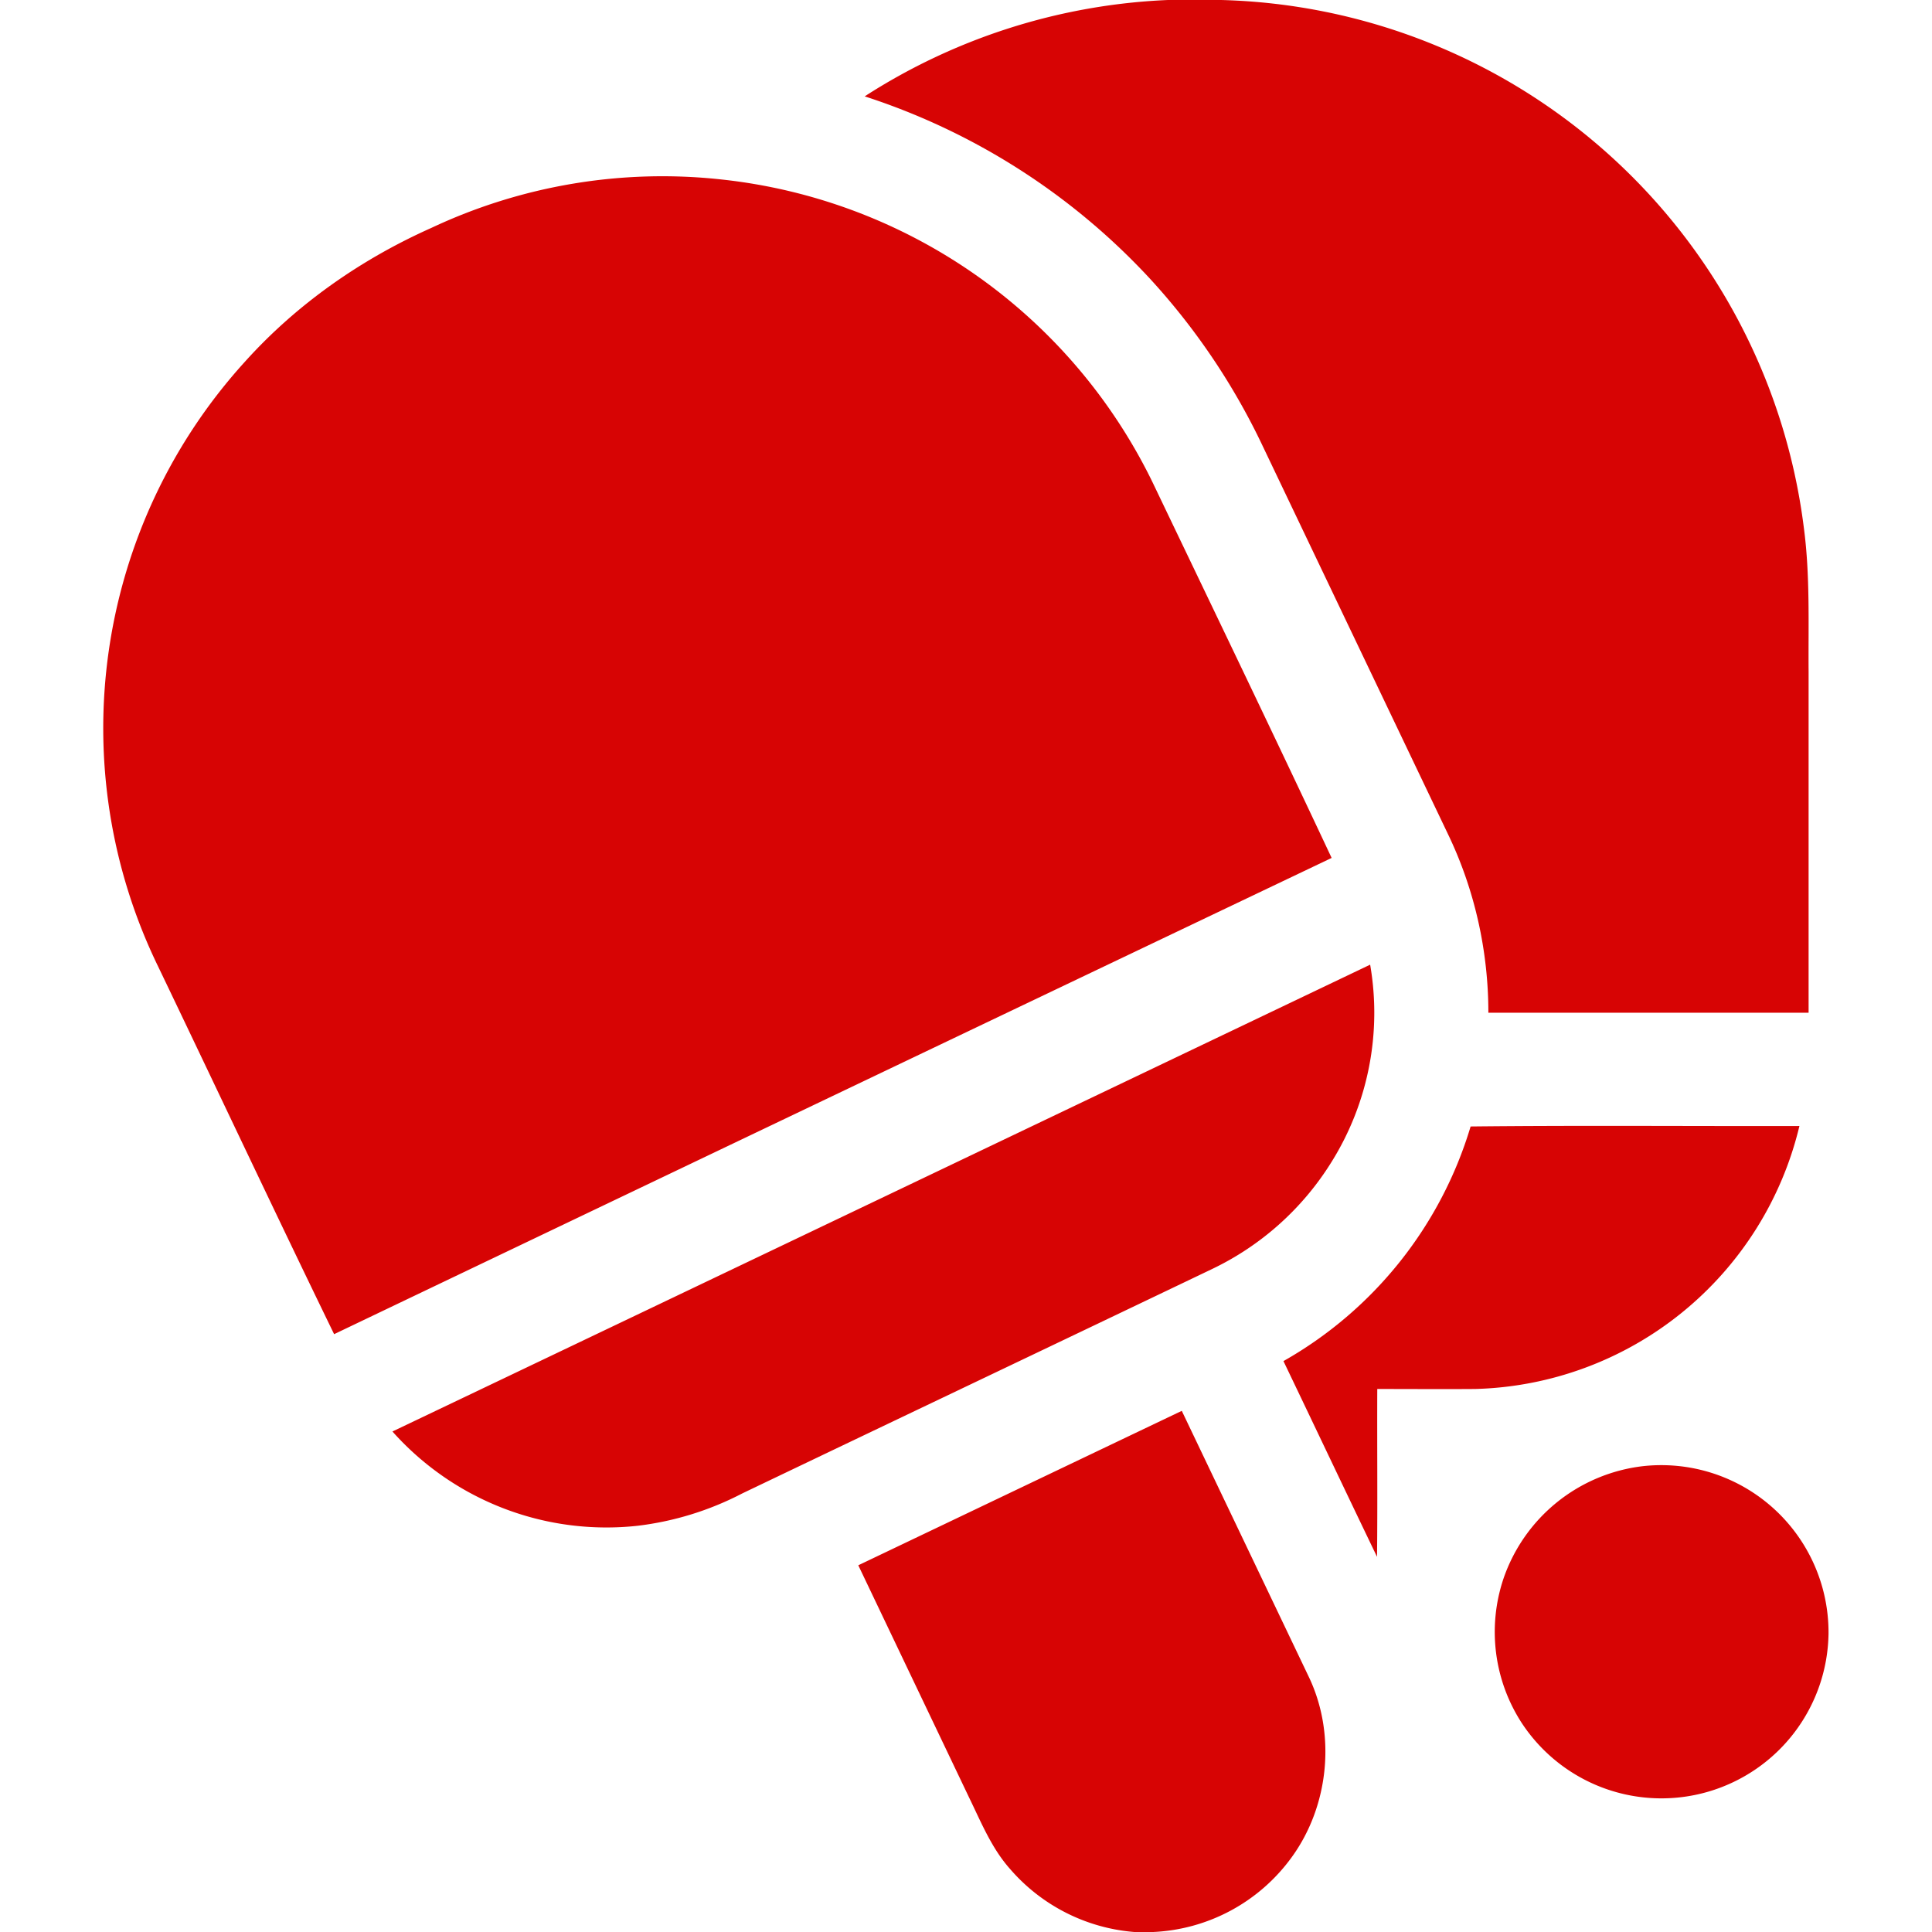
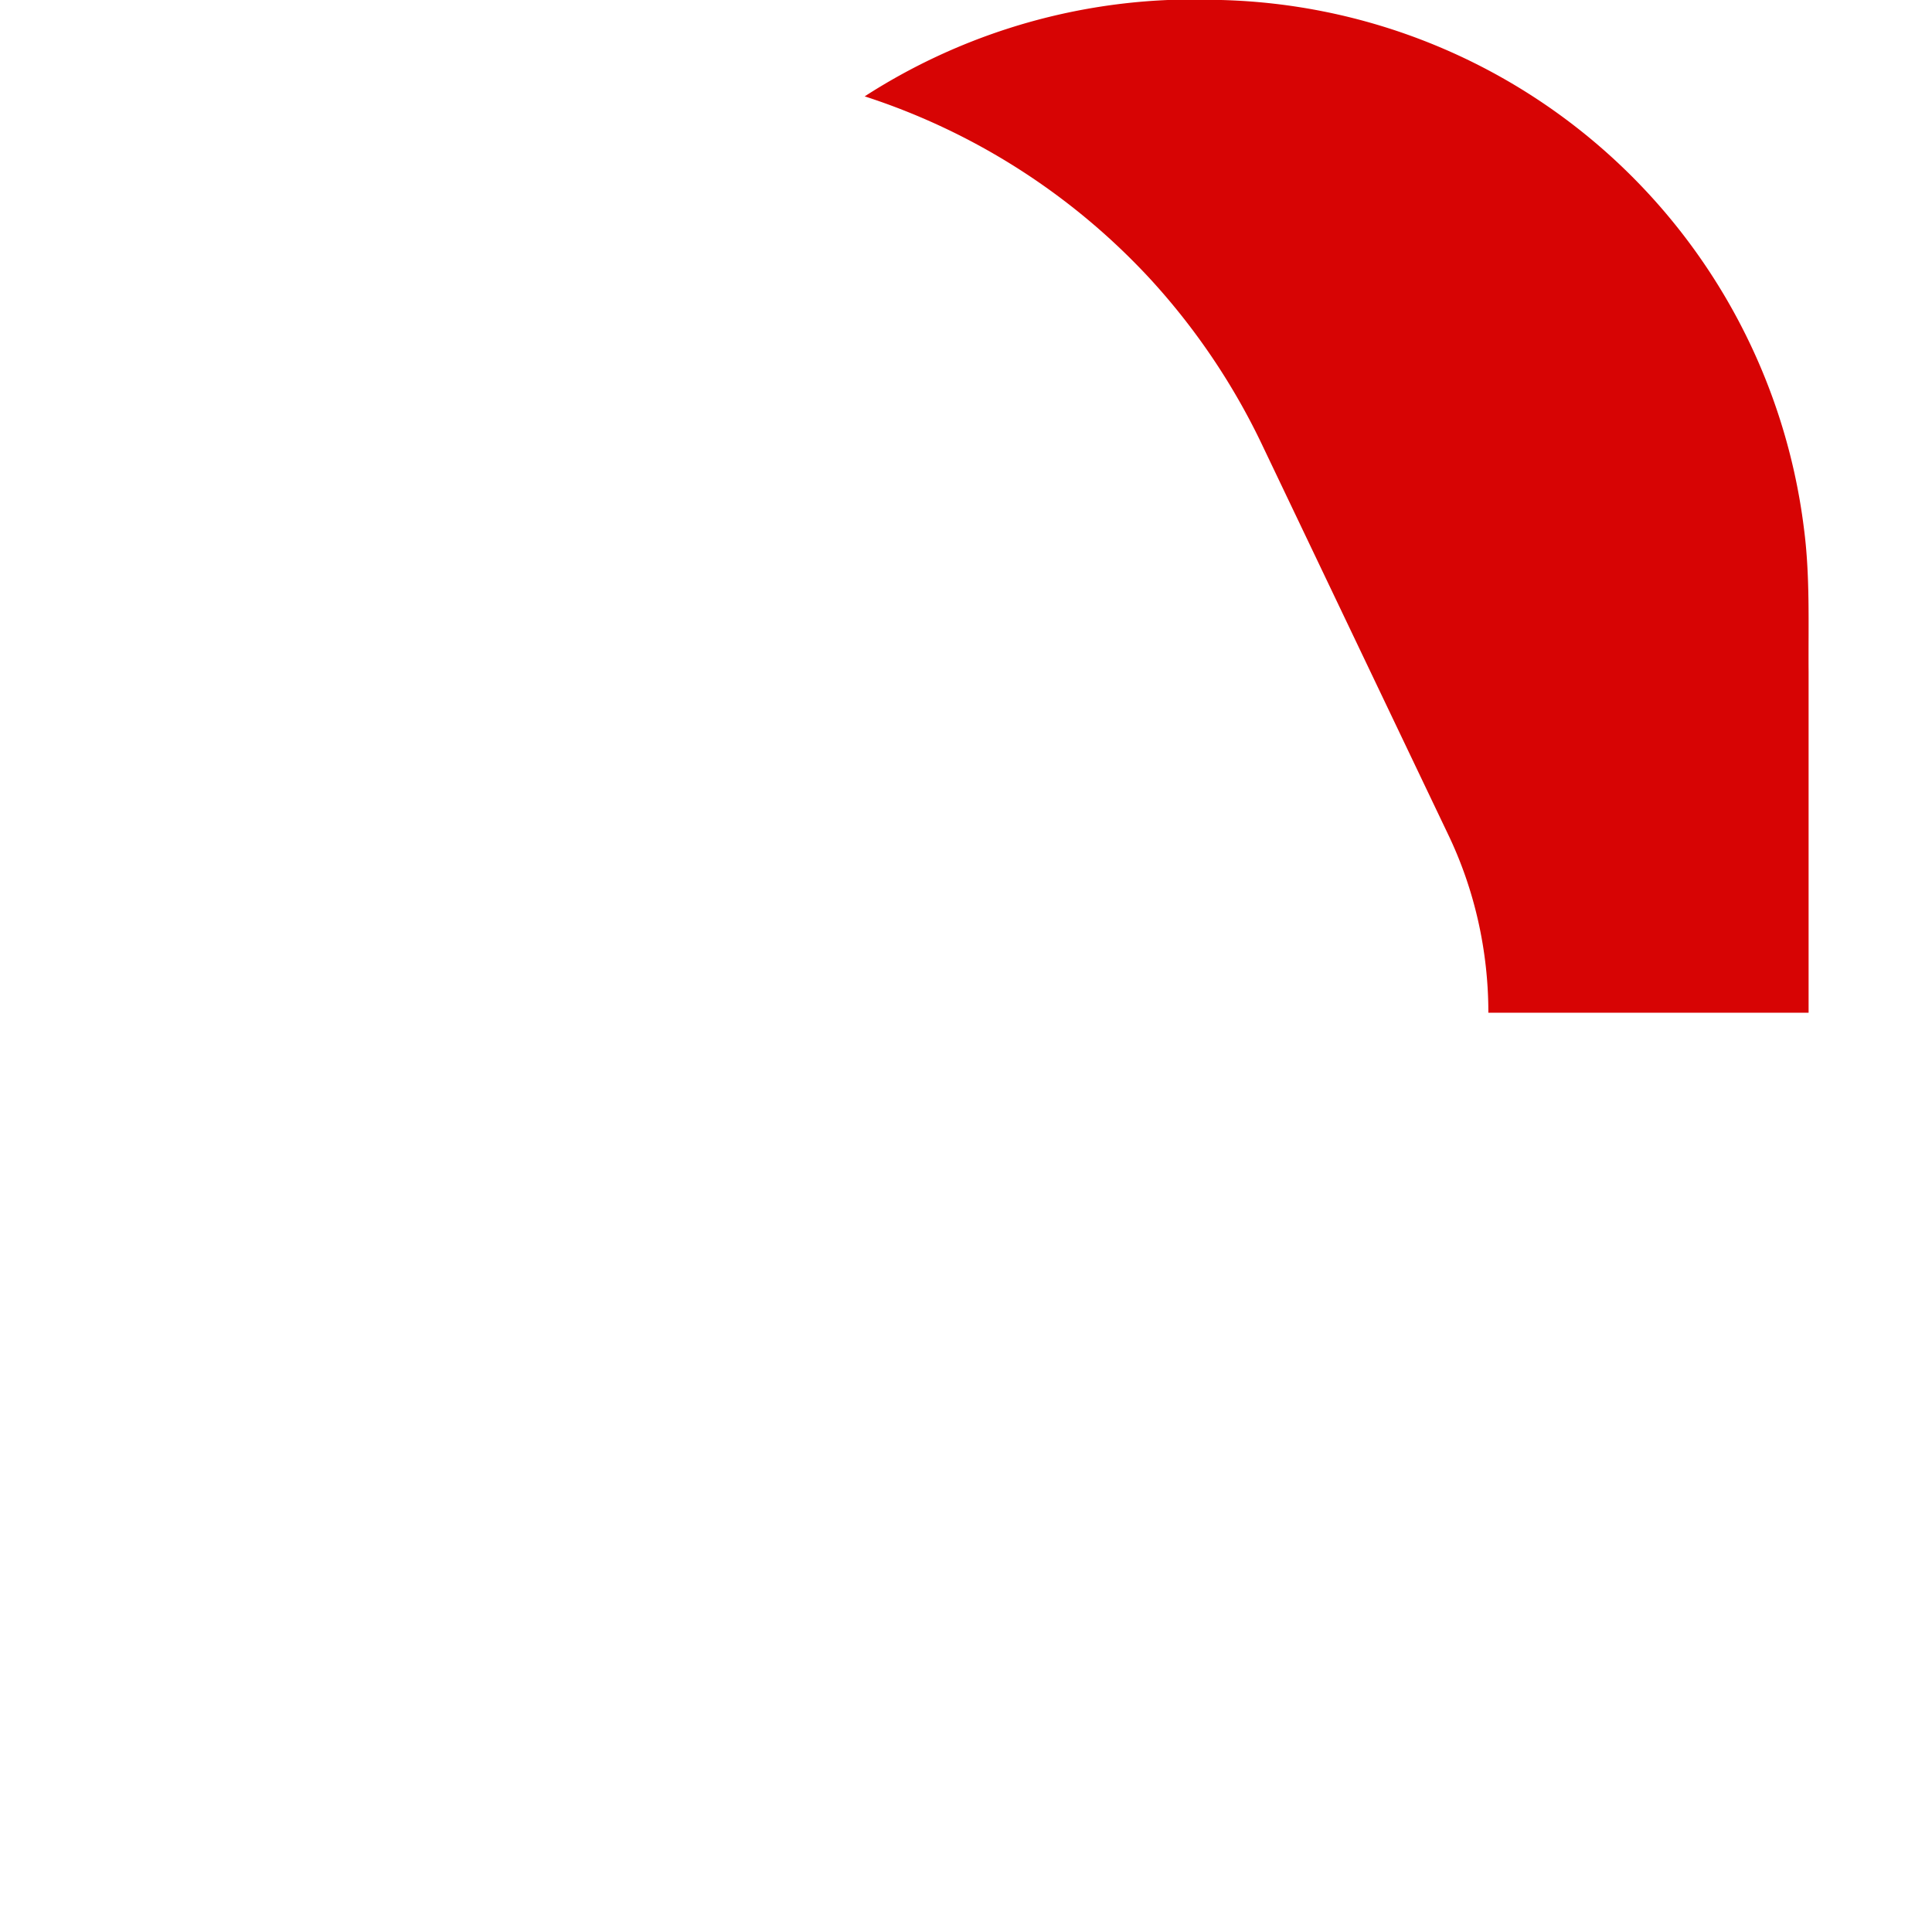
<svg xmlns="http://www.w3.org/2000/svg" width="16" height="16" fill="none">
  <g clip-path="url(#clip0_6035_224)" fill="#D70404">
    <path d="M9.672 0h.441a4.994 4.994 0 014.826 4.373c.052.394.036.793.039 1.189v2.825h-2.652c0-.508-.112-1.015-.332-1.474l-1.535-3.215a5.578 5.578 0 00-.93-1.384A5.548 5.548 0 007.161.798 5.026 5.026 0 019.672 0z" />
-     <path d="M3.571 1.888a4.495 4.495 0 012.401-.402 4.506 4.506 0 013.57 2.502c.497 1.038.997 2.075 1.486 3.117a8092.75 8092.75 0 00-8.261 3.944c-.492-1.012-.971-2.031-1.458-3.046a4.512 4.512 0 01.719-5.007c.427-.475.96-.848 1.543-1.108zm-.321 9.967c2.7-1.288 5.398-2.577 8.097-3.866a2.333 2.333 0 01-.32 1.634 2.363 2.363 0 01-.988.886c-1.297.621-2.595 1.238-3.892 1.859a2.53 2.53 0 01-.868.268 2.374 2.374 0 01-2.029-.781zm8.929-2.526c.908-.01 1.815-.002 2.723-.004a2.838 2.838 0 01-2.686 2.178c-.27.002-.54 0-.81 0-.002.464.003.927-.002 1.39-.26-.54-.516-1.081-.775-1.621a3.33 3.33 0 001.55-1.943zm-5.071 3.634l2.679-1.279 1.05 2.199c.23.477.17 1.074-.142 1.501A1.5 1.5 0 019.551 16h-.157a1.52 1.52 0 01-1.03-.523c-.153-.172-.24-.389-.34-.594l-.916-1.92zm6.499-.821a1.385 1.385 0 011.536 1.39 1.384 1.384 0 01-2.54.738 1.385 1.385 0 01-.152-1.196 1.392 1.392 0 011.156-.932z" />
  </g>
  <defs>
    <clipPath id="clip0_6035_224">
      <path fill="#fff" d="M0 0h16v16H0z" />
    </clipPath>
  </defs>
</svg>